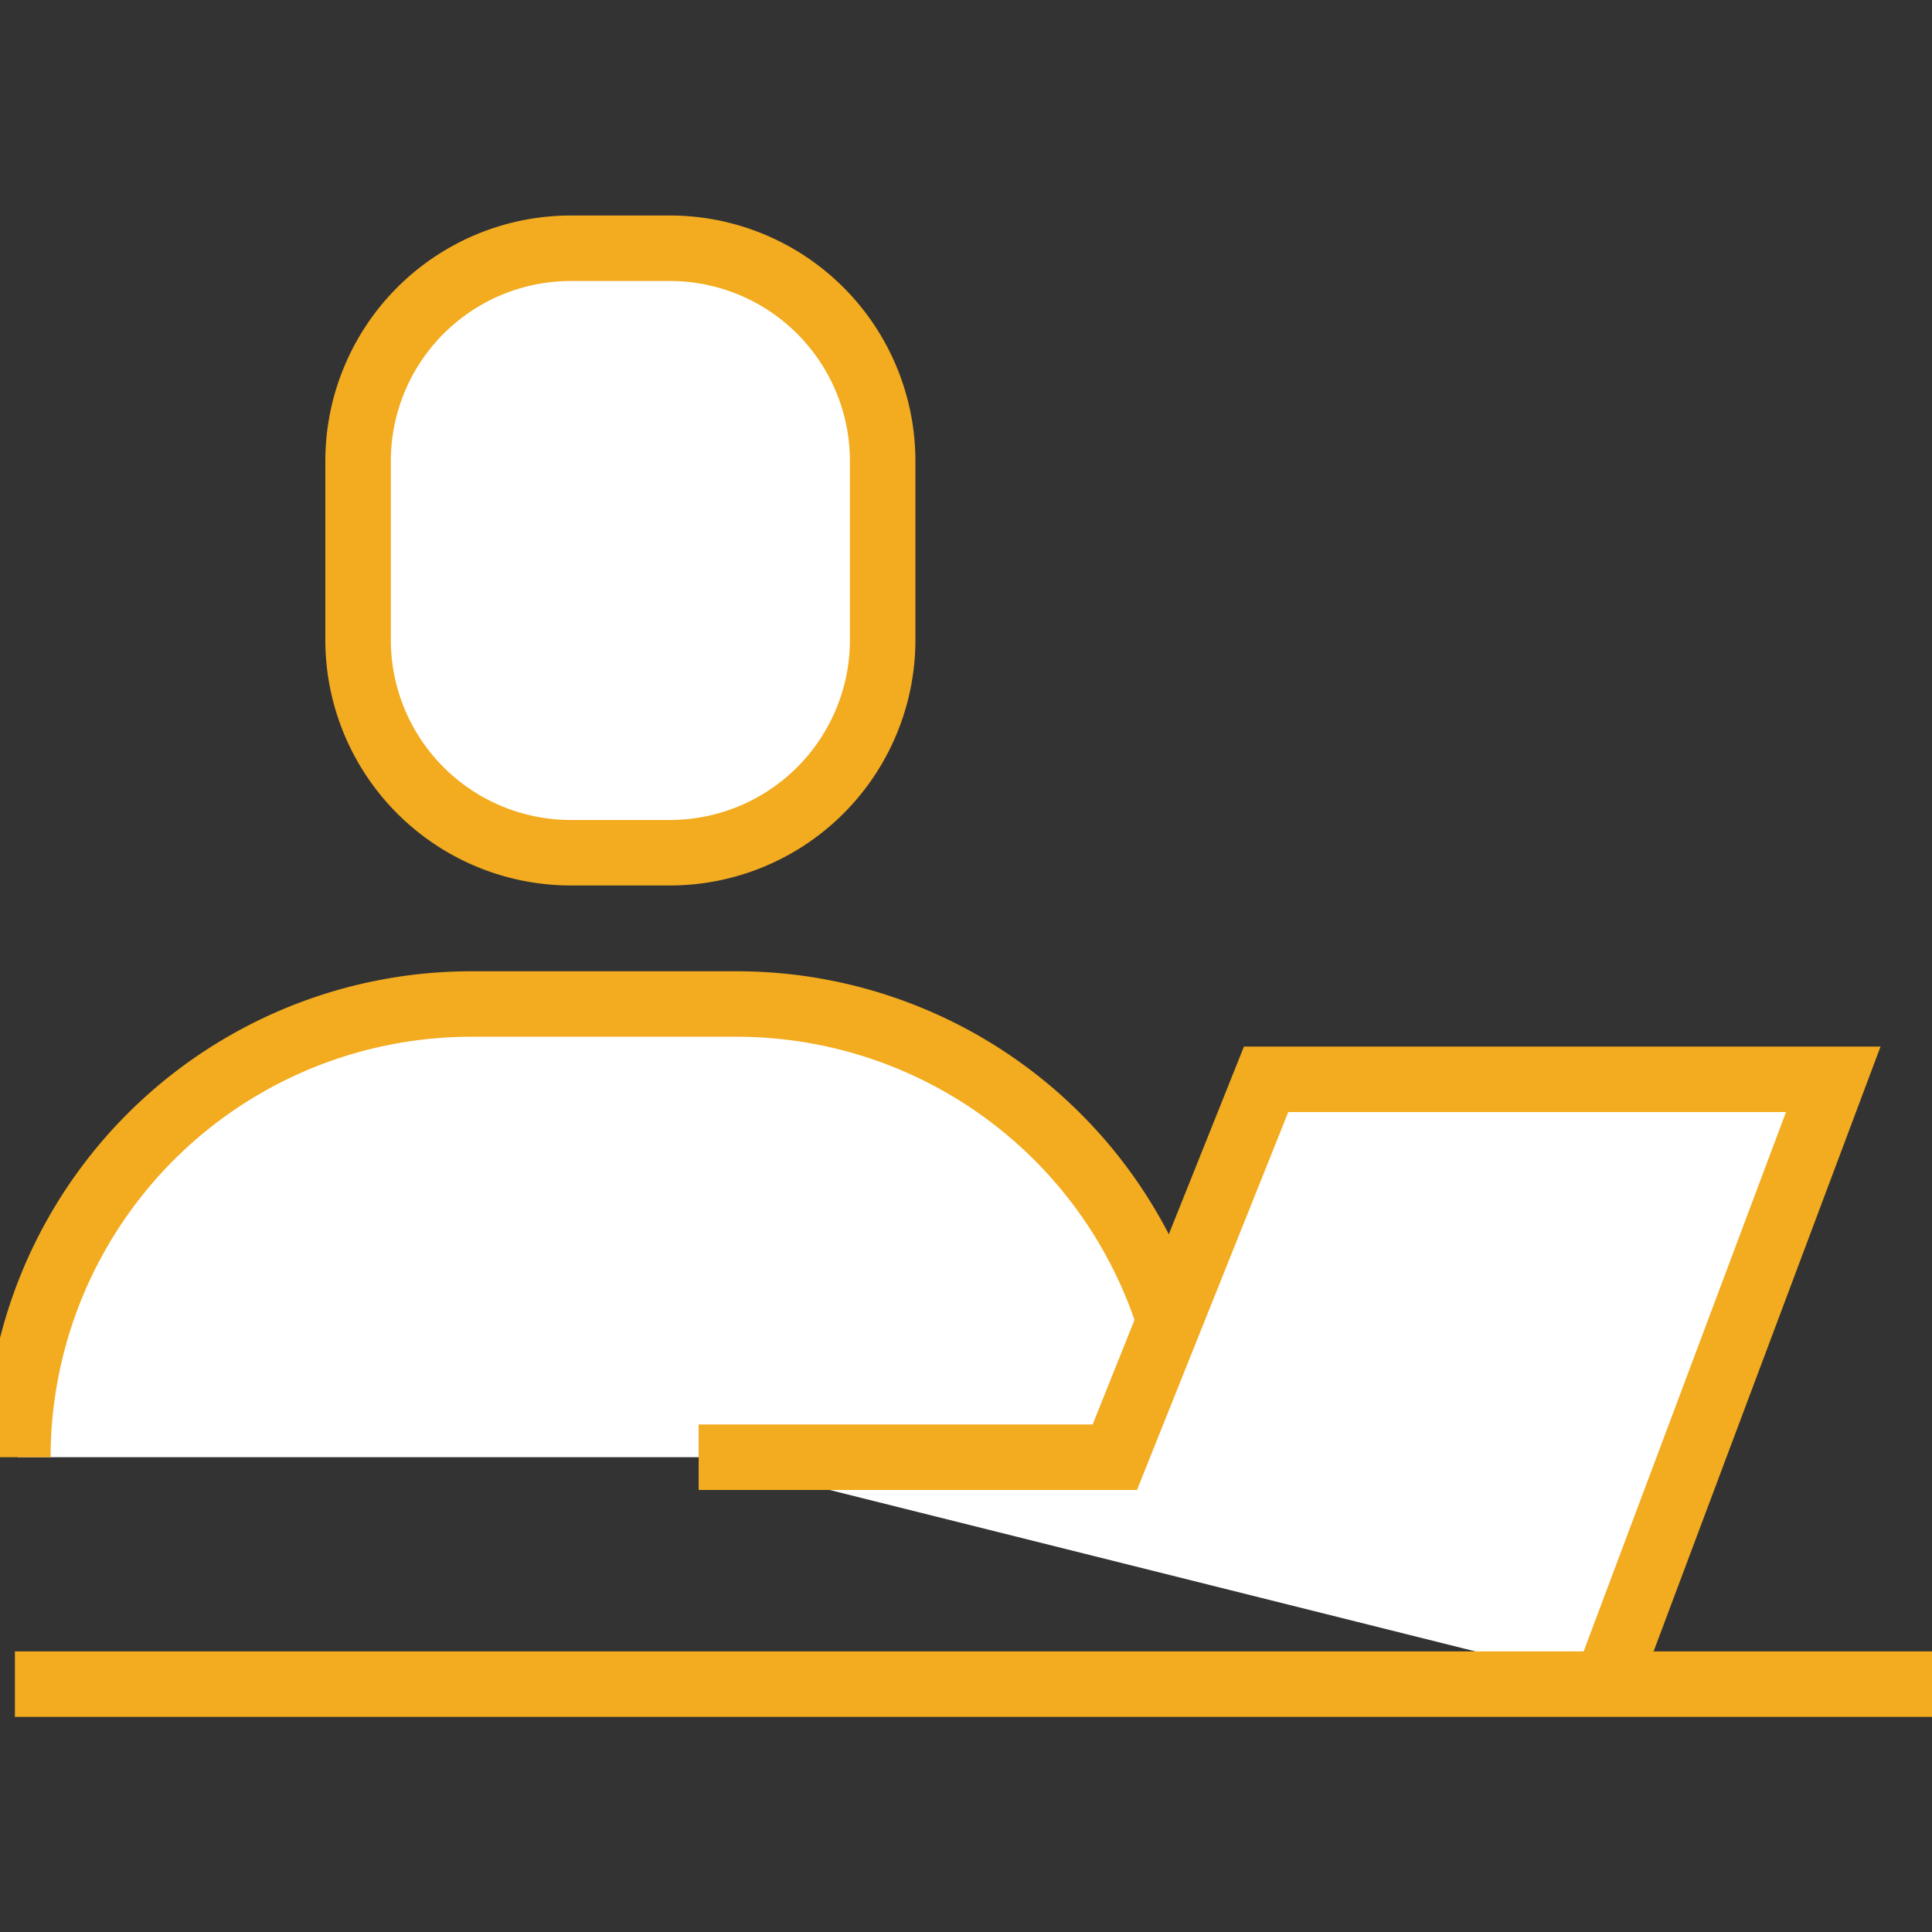
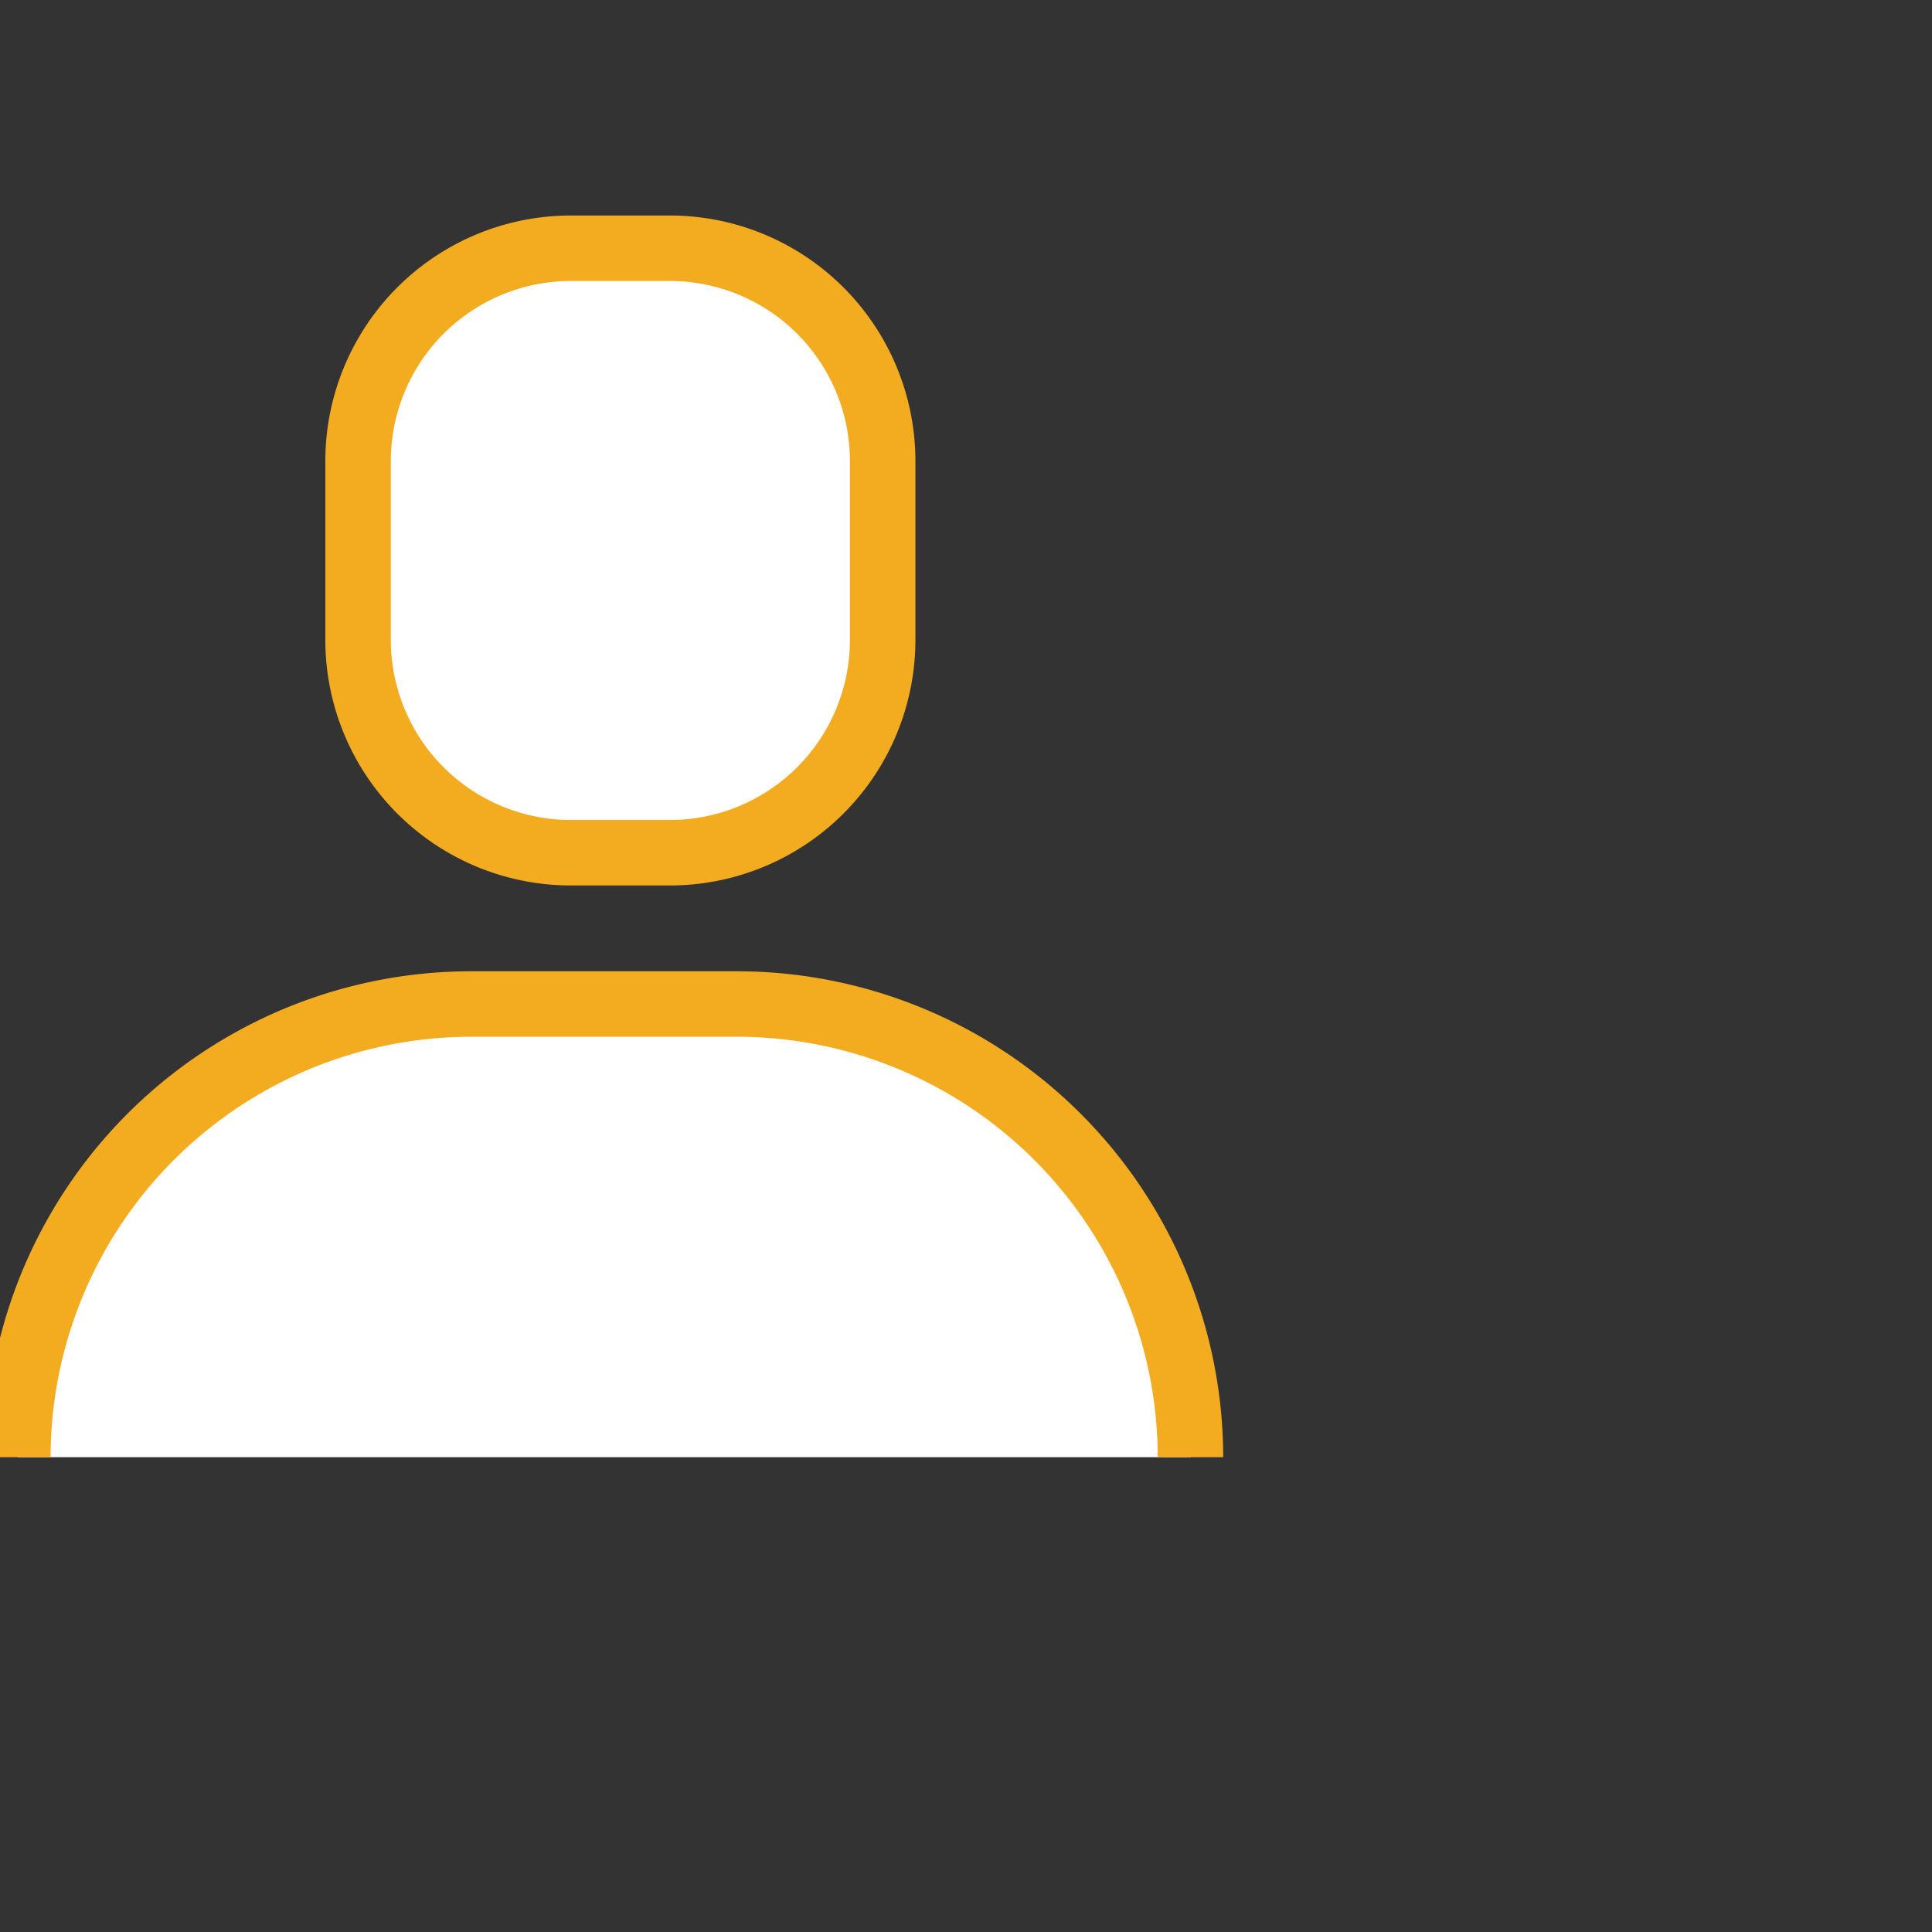
<svg xmlns="http://www.w3.org/2000/svg" id="icon" width="119.994" height="120" viewBox="0 0 59 59.003">
  <rect x="0" y="0" width="59" height="59.003" fill="#333333" stroke="none" />
  <defs>
    <style>
      .cls-1 {
        fill: #fff;
        stroke: #f3ab1f;
        stroke-width: 2px;
        fill-rule: evenodd;
      }
    </style>
  </defs>
  <path id="Rounded_Rectangle_522" data-name="Rounded Rectangle 522" class="cls-1" d="M1025.98,1321H1029a6.5,6.5,0,0,1,6.5,6.5v5.46a6.5,6.5,0,0,1-6.5,6.5h-3.02a6.5,6.5,0,0,1-6.5-6.5v-5.46A6.5,6.5,0,0,1,1025.98,1321Z" transform="translate(-1008.545 -1313.419)" />
  <path id="Rounded_Rectangle_519" data-name="Rounded Rectangle 519" class="cls-1" d="M1009.09,1357.92a13.849,13.849,0,0,1,13.86-13.84h8.08a13.857,13.857,0,0,1,13.87,13.84" transform="translate(-1008.545 -1313.419)" />
-   <path class="cls-1" d="M1029.88,1357.92h12.71l4.62-11.54h17.32l-6.93,18.47" transform="translate(-1008.545 -1313.419)" />
-   <path class="cls-1" d="M1068,1364.85h-59" transform="translate(-1008.545 -1313.419)" />
</svg>